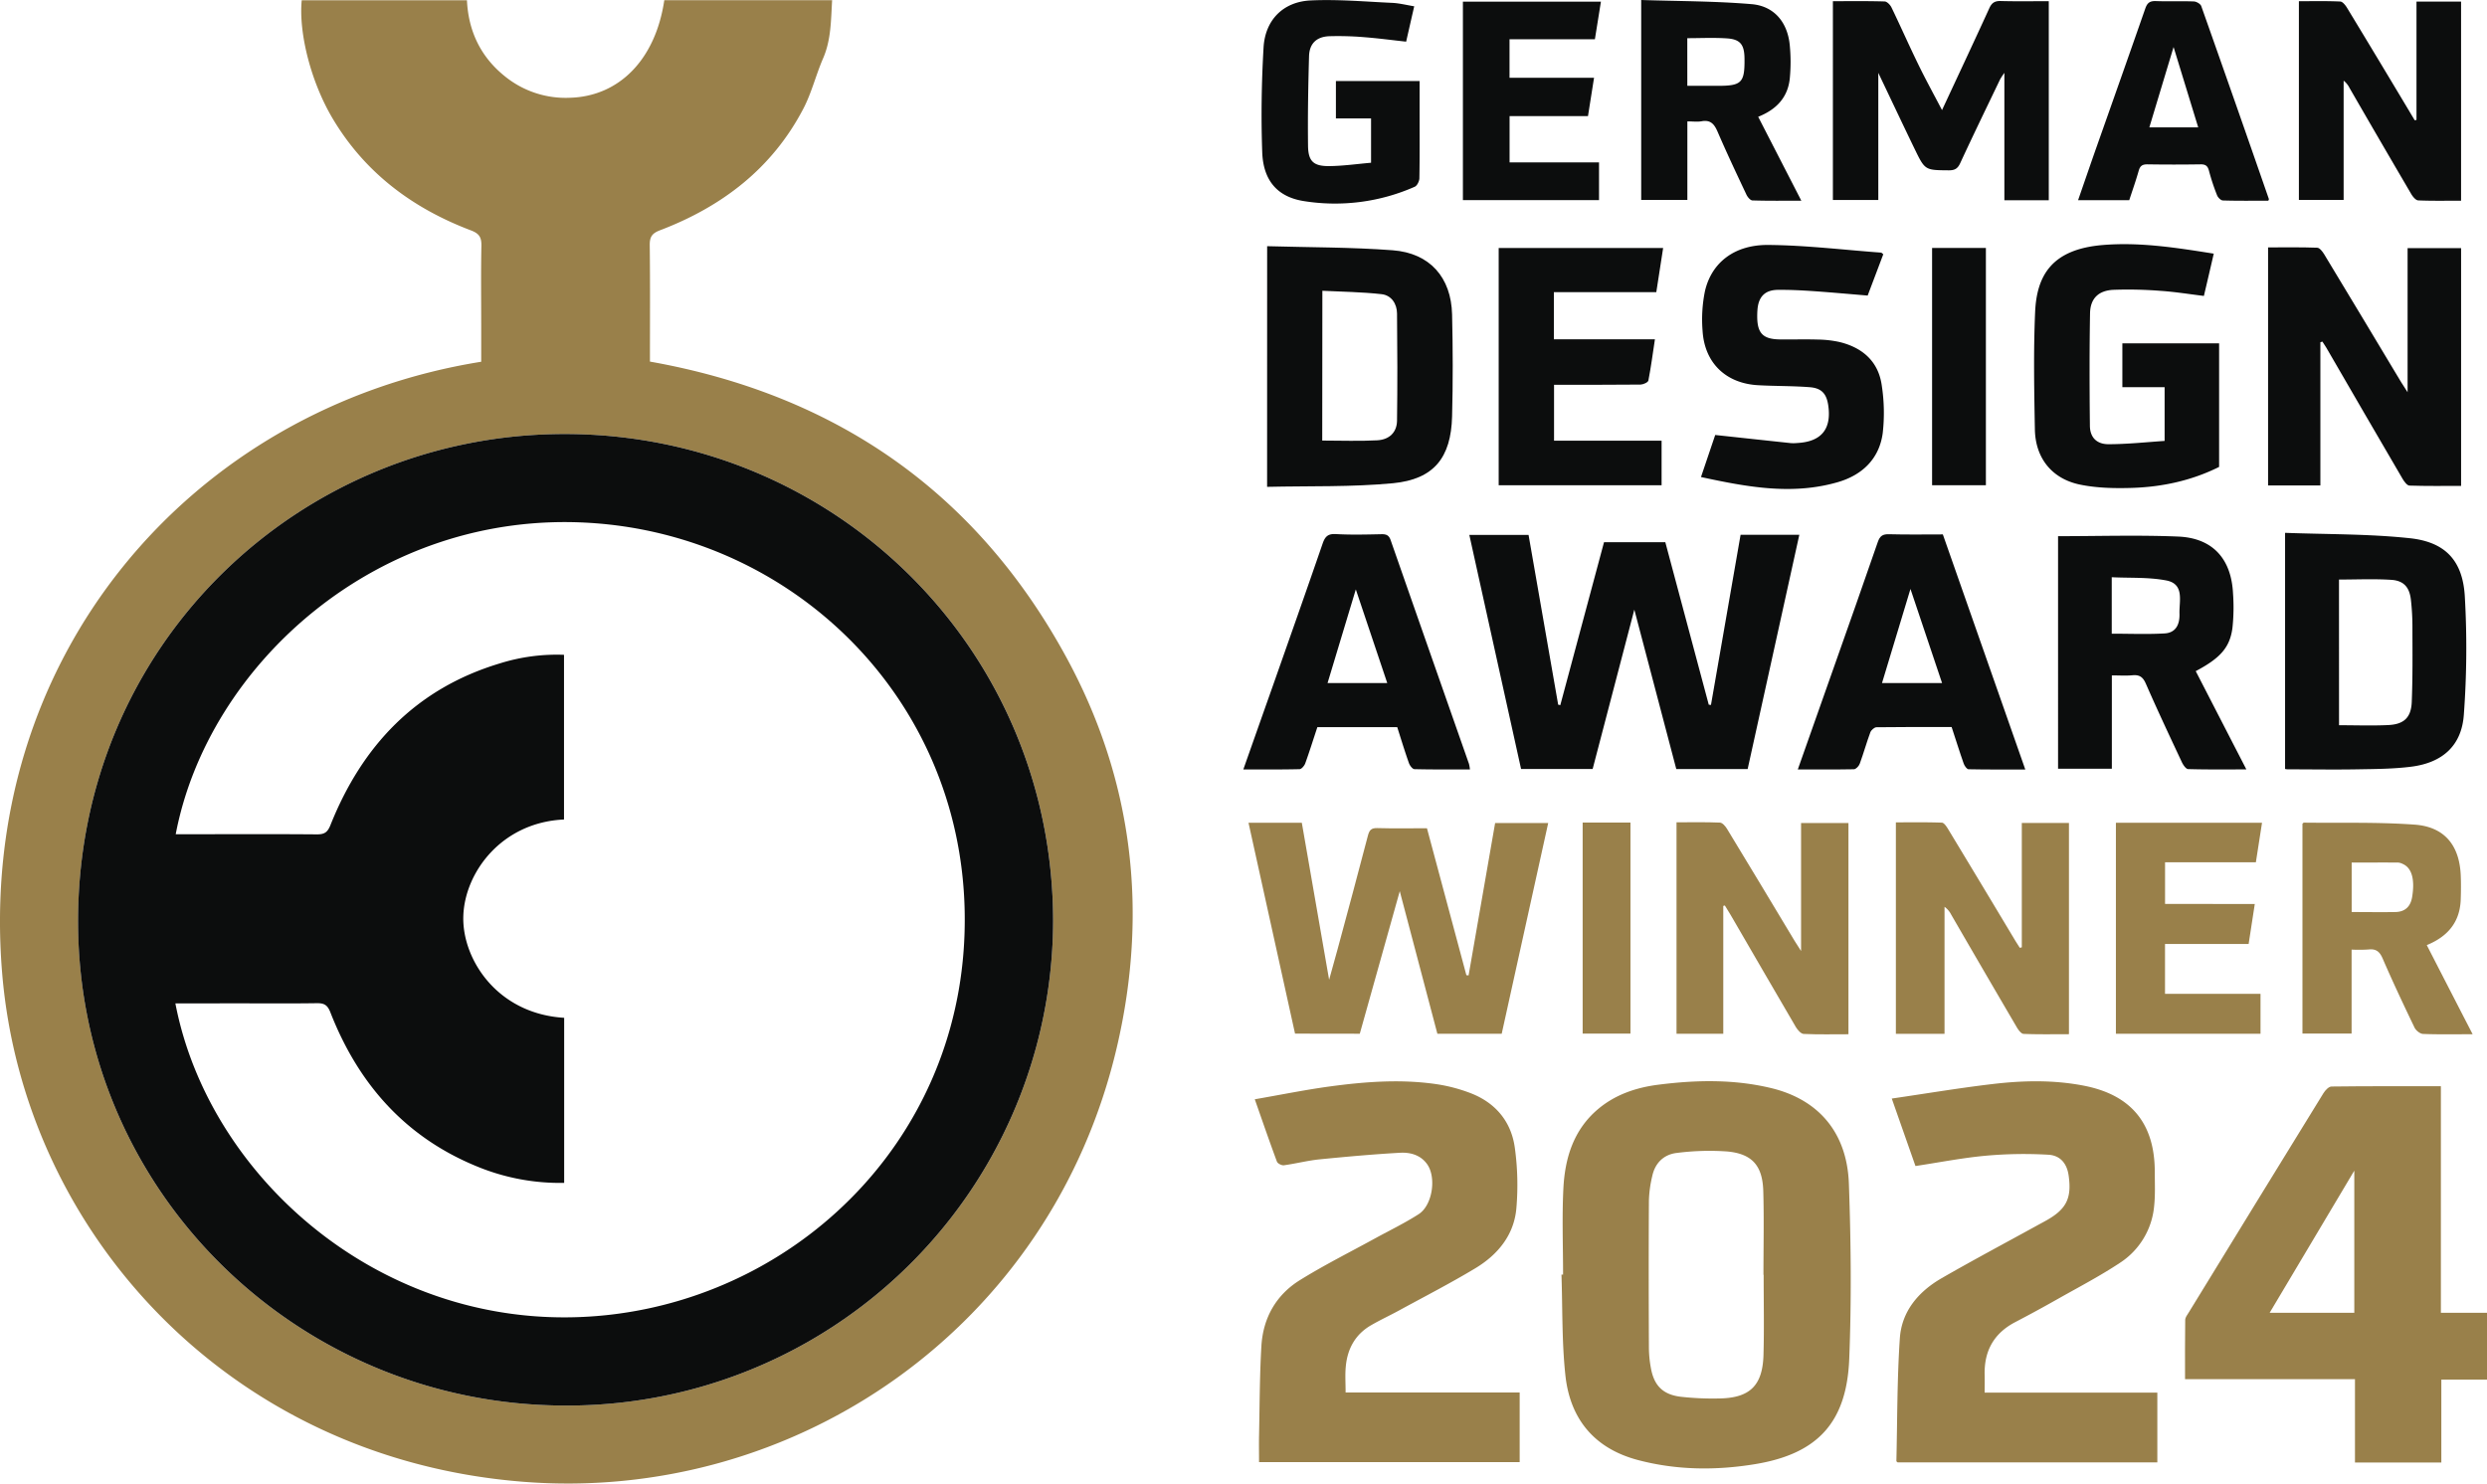
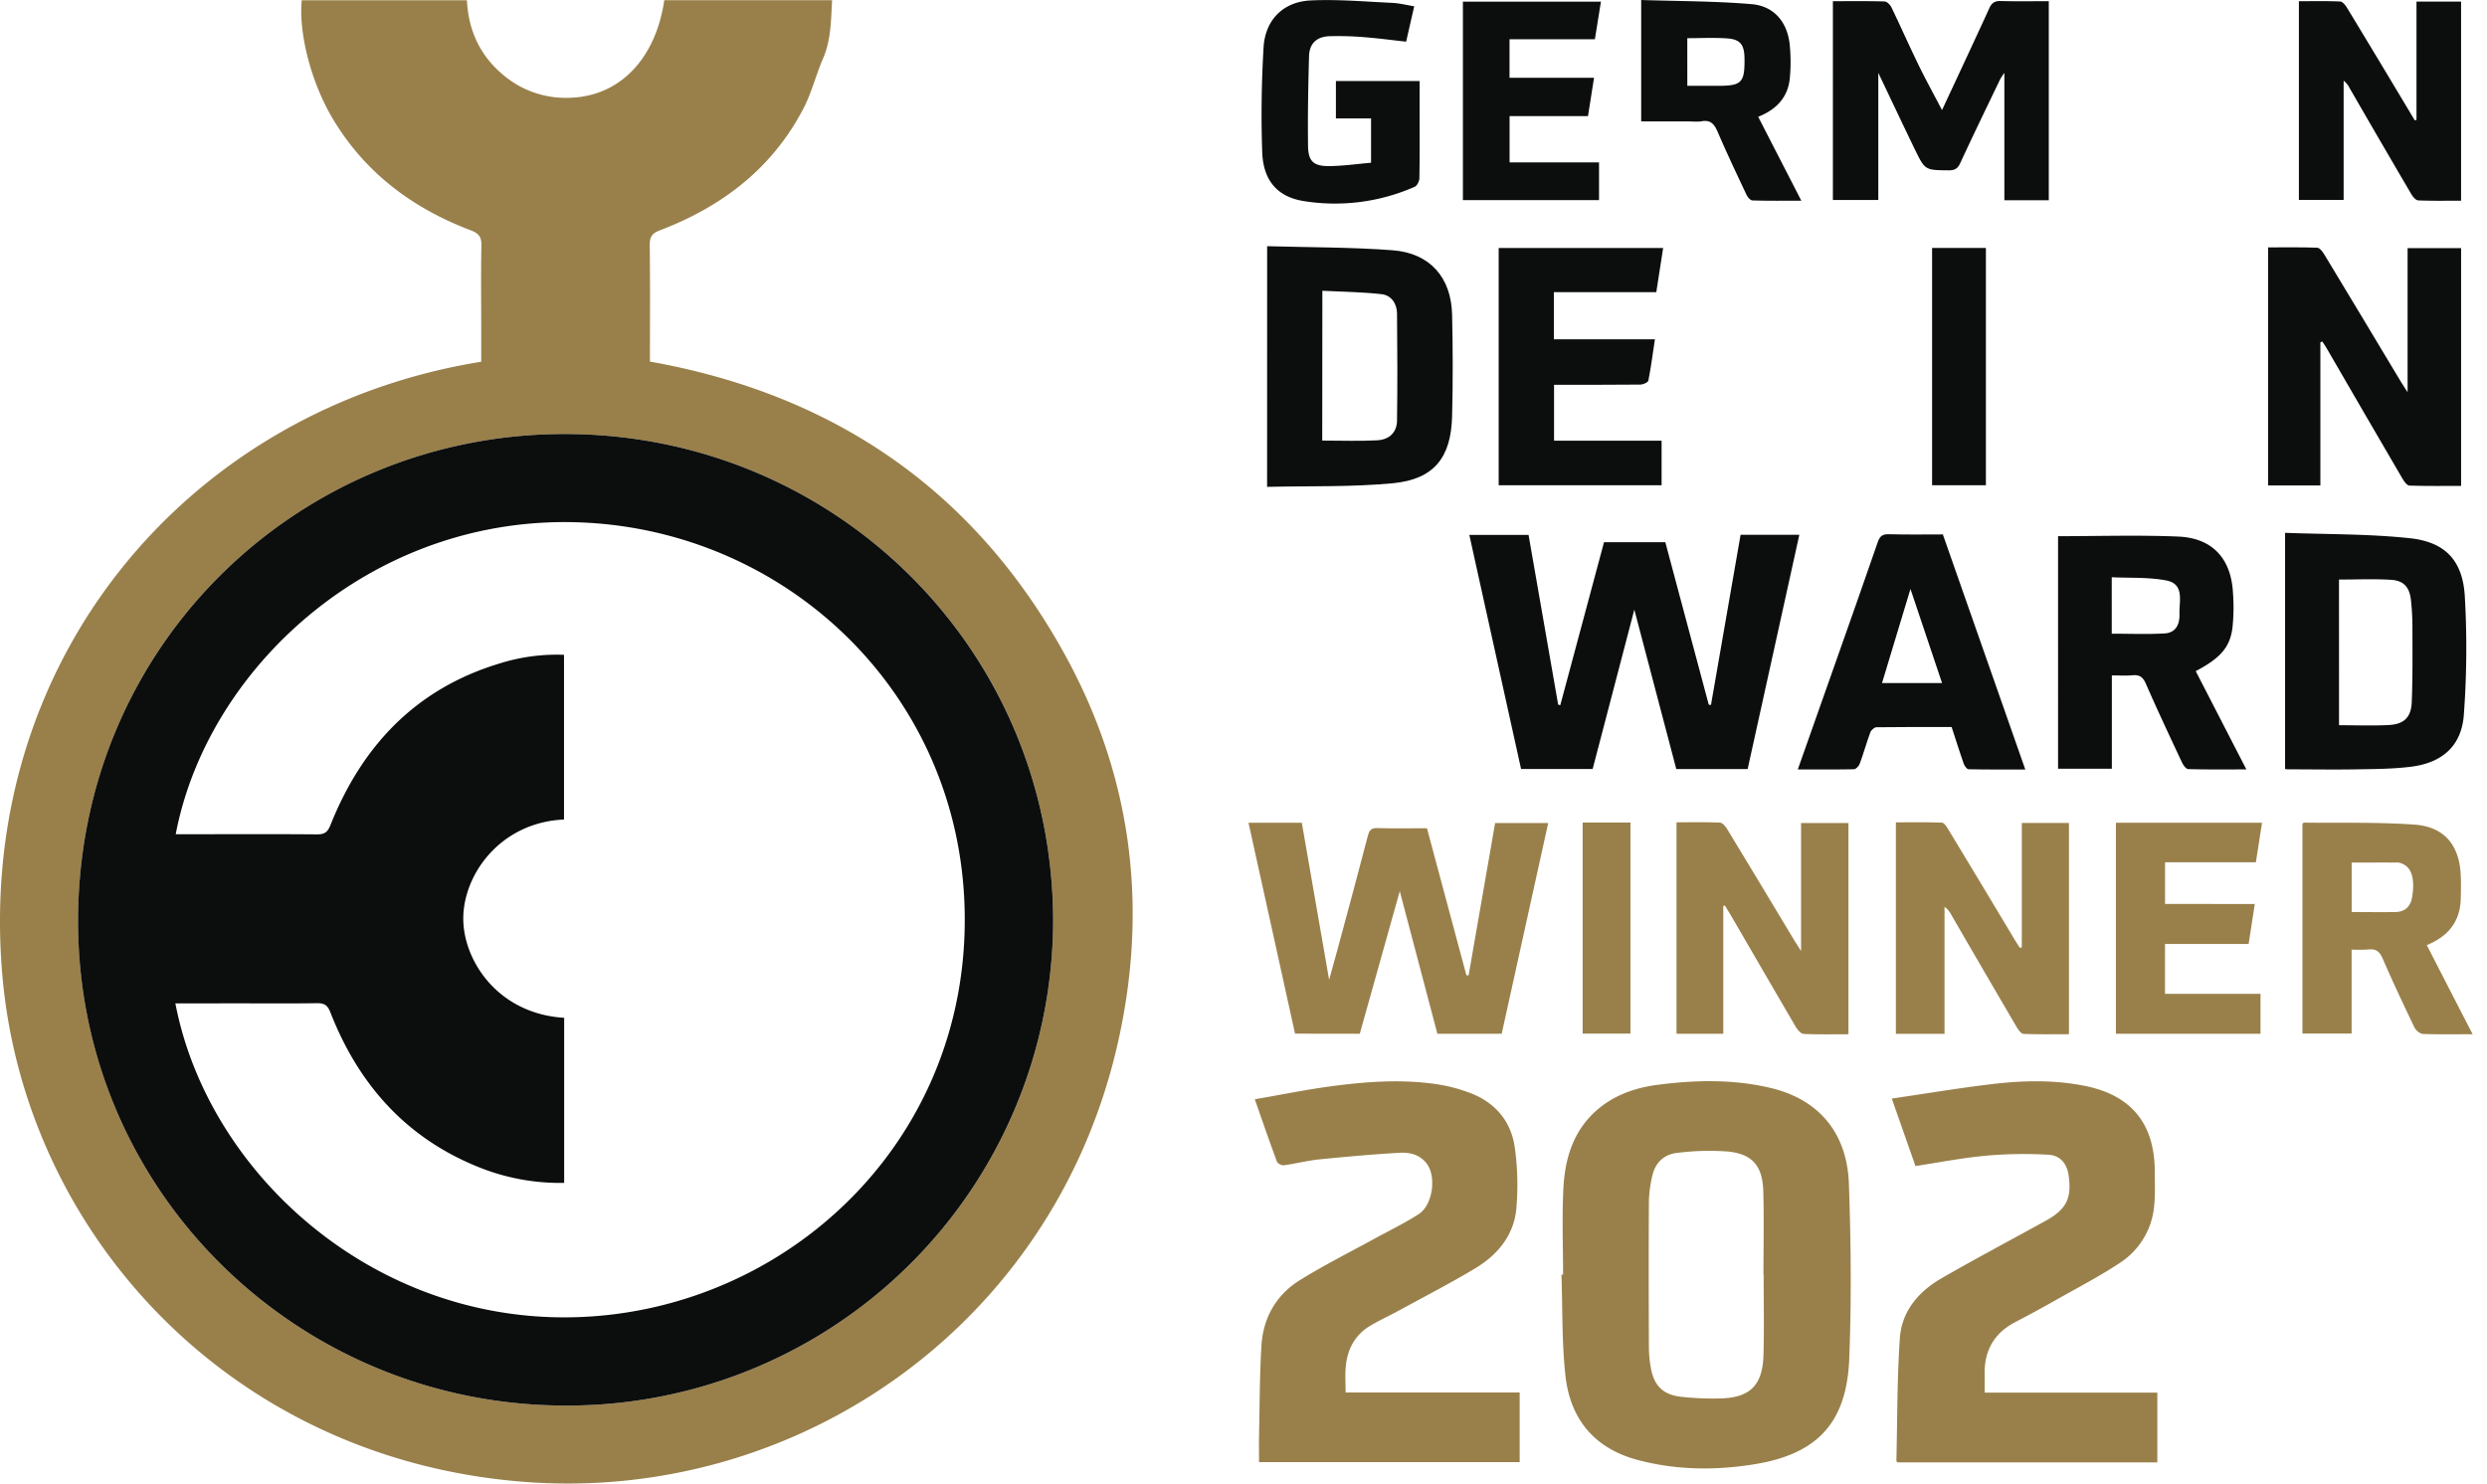
<svg xmlns="http://www.w3.org/2000/svg" viewBox="0 0 1259.61 751.5">
  <defs>
    <style>.cls-1{fill:#99804a;}.cls-2{fill:#0c0d0d;}</style>
  </defs>
  <g id="Layer_2" data-name="Layer 2">
    <g id="Layer_1-2" data-name="Layer 1">
-       <path class="cls-1" d="M1259.61,698.86h-23.13v42h-43.74V698.63h-86.06c0-10.4-.07-20.18.08-30,0-1.3,1.08-2.63,1.83-3.85q34-55.52,68.17-111c.9-1.46,2.68-3.37,4.08-3.39,18.32-.23,36.65-.15,55.41-.15V665h23.36ZM1192.4,665v-72l-42.87,72Z" />
      <path class="cls-1" d="M243.72,183.25v-19c0-13.21-.18-26.42.1-39.63.09-4.31-1-6.3-5.34-7.93C209,105.52,184.9,87.56,168.54,60.14c-10.86-18.21-17.33-43-15.73-60H236.5c.73,15.54,6.87,28.55,19.05,38.38a48.78,48.78,0,0,0,33.13,11c25-.72,43.36-19.46,47.77-49.43h85c-.61,10-.45,20-4.58,29.48-3.63,8.38-5.8,17.45-10,25.49-15.8,30.29-41.22,49.65-72.65,61.61-4.05,1.54-5.19,3.41-5.14,7.59.24,19.49.1,39,.1,58.91C423,199.85,494.3,249,540,332.83c33.84,62.11,41.72,128.73,25.69,197.53C532.45,672.82,402.09,761.69,264.4,750.56c-149.06-12-252.43-127-263.3-257.5C-12.21,333.29,96.6,206.83,243.72,183.25ZM533.38,466.52c-.15-138-110.87-246.36-246.81-246.67-135.21-.3-247.87,107.3-247,248.36C40.36,604.08,151.06,711.82,286.23,712A246,246,0,0,0,533.38,466.52Z" />
      <path class="cls-1" d="M791.66,645.65c0-14.49-.57-29,.15-43.47.76-15.45,5.1-29.85,17.59-40.37,8.78-7.39,19.33-10.91,30.45-12.33,19.09-2.44,38.24-2.84,57.11,1.68,24.07,5.76,38.53,22.54,39.46,48.43,1.06,29.57,1.35,59.25.18,88.8-1.28,32.14-16,48.09-47.71,53.29-19.78,3.25-39.78,3.1-59.4-2.11-22-5.85-34.26-20.77-36.64-42.82-1.83-16.9-1.42-34-2-51.08Zm101.59.11h-.1c0-14.16.32-28.32-.09-42.47-.38-12.83-5.66-18.84-18.24-20a129.13,129.13,0,0,0-25.46.73c-6.57.72-11.09,5-12.53,11.73a60.37,60.37,0,0,0-1.69,12.36c-.16,25-.12,49.89,0,74.83a58.68,58.68,0,0,0,1,10.06c1.58,8.82,6,13.38,14.94,14.52a145.17,145.17,0,0,0,19.23.89c15.83-.12,22.44-6.38,22.86-22.15C893.54,672.8,893.25,659.28,893.25,645.76Z" />
      <path class="cls-1" d="M970.14,590.66l-12-34.17c17.59-2.57,34.38-5.4,51.27-7.38,15.38-1.81,30.85-2.12,46.19.89,23.85,4.68,35.73,19.17,35.75,43.61,0,5.8.29,11.64-.33,17.38a38.34,38.34,0,0,1-17.45,28.8c-10,6.62-20.76,12.23-31.25,18.16q-10.69,6.06-21.6,11.76c-10.86,5.65-15.83,14.61-15.54,26.7.07,2.85,0,5.71,0,9.05h87.46v35.33H961.1c-.22-.22-.63-.46-.62-.69.49-20.74.35-41.51,1.75-62.18.93-13.73,9.49-23.7,21.17-30.44,15.87-9.14,32.06-17.74,48.11-26.57,1.69-.93,3.4-1.83,5.08-2.78,10.06-5.7,12.76-11.23,11.13-22.7-.83-5.78-4-10.13-10.28-10.49a214.78,214.78,0,0,0-31.68.5C994,586.51,982.25,588.83,970.14,590.66Z" />
      <path class="cls-1" d="M681.52,705.39h88.16v35.27h-132c0-4.58-.09-9,0-13.52.32-15.11.3-30.26,1.19-45.34.85-14.15,7.41-25.83,19.47-33.32,12.38-7.69,25.48-14.23,38.27-21.26,7.32-4,14.89-7.66,21.9-12.16s9.07-18.58,4.32-25.3c-3.3-4.67-8.5-6.1-13.67-5.82-13.63.76-27.24,2-40.82,3.34-6.06.61-12,2.17-18.07,3-1.12.15-3.18-.88-3.53-1.83-3.79-10.2-7.33-20.5-11.22-31.59,13.11-2.27,25.67-4.84,38.34-6.55,17.57-2.37,35.27-3.69,52.94-1.22a81.92,81.92,0,0,1,18.11,4.69c12.52,4.85,20.46,14.34,22.3,27.52a137.6,137.6,0,0,1,.8,30.76c-1.18,13.58-9.42,23.54-20.77,30.38-12.65,7.62-25.83,14.38-38.8,21.47-4.64,2.53-9.46,4.75-14,7.39-8,4.61-12,11.9-12.83,20.92C681.21,696.37,681.52,700.57,681.52,705.39Z" />
      <path class="cls-2" d="M827.75,308.82c-7.22,27.63-14.15,54.1-21.11,80.72H770.39q-13-58.79-26.21-118.58h30q7.46,42.85,15,86l1.08.23q11.05-41.22,22.14-82.53h31.05q11,41,22,82.31l1.12.13q7.51-43.08,15-86.2h29.75c-8.75,39.69-17.44,79.08-26.17,118.67H849C842,363.05,835.07,336.6,827.75,308.82Z" />
      <path class="cls-1" d="M655.91,523.6,632.34,416.77h27c4.51,26,9,52.05,13.83,79.55,1.67-6,3-10.81,4.32-15.61,5.14-19.1,10.33-38.18,15.3-57.32.73-2.83,1.66-4,4.76-3.91,8.2.23,16.42.08,25.17.08L742.69,494l1.12.1c4.46-25.63,8.92-51.26,13.44-77.19h26.88c-7.86,35.6-15.67,71-23.55,106.75H728c-6.26-23.72-12.54-47.56-19.05-72.23-6.88,24.51-13.52,48.21-20.25,72.22Z" />
      <path class="cls-2" d="M1175.22,173.35V245.9h-26.49V125.32c8.25,0,16.56-.14,24.85.16,1.23,0,2.72,1.93,3.54,3.29q19.56,32.35,39,64.81c.81,1.35,1.7,2.65,3.27,5.1v-73h27.1V246.14c-8.84,0-17.49.13-26.12-.16-1.21,0-2.67-2-3.48-3.36q-19.42-33.24-38.71-66.57c-.6-1-1.29-2-1.93-3Z" />
      <path class="cls-2" d="M641.78,124.71c21.5.62,42.59.48,63.56,2.06,18.84,1.42,29.67,13.75,30.11,32.53.41,17.2.45,34.42,0,51.62-.51,20.9-9.2,31.85-29.87,33.86-21,2-42.34,1.34-63.82,1.84Zm27.9,98.46c9.63,0,18.78.37,27.88-.13,6.16-.34,9.87-4.06,10-9.82.25-18.15.19-36.31,0-54.46-.05-4.93-2.88-9.19-7.81-9.74-9.94-1.12-20-1.22-30-1.73Z" />
      <path class="cls-2" d="M1042.36,271.61c20.6,0,40.72-.64,60.78.19,17.52.72,27,11.24,27.84,28.9a98.28,98.28,0,0,1-.29,17.33c-1.31,10-6.18,15.36-18.6,21.94,8.4,16.32,16.81,32.65,25.64,49.78-10.34,0-19.91.12-29.46-.16-1.12,0-2.55-2.1-3.21-3.51-6.19-13.2-12.4-26.39-18.23-39.74-1.48-3.39-3.22-4.62-6.79-4.28-3.33.32-6.72.07-10.44.07v47.28h-27.24ZM1069.55,321c9.28,0,18.09.38,26.85-.14,5.18-.31,7.66-4,7.46-10-.2-6.36,2.65-15-6.64-16.82-9-1.73-18.34-1.18-27.67-1.64Z" />
      <path class="cls-2" d="M1157.34,389.53V269.91c21.25.8,42.36.5,63.21,2.73,17.83,1.91,26.66,11.2,27.8,29.12a457.18,457.18,0,0,1-.47,60.25c-1.09,15.67-10.78,24.35-26.61,26.36-9,1.15-18.27,1.18-27.42,1.34-11.75.21-23.51,0-35.26,0A9.29,9.29,0,0,1,1157.34,389.53Zm27.33-22.16c8.69,0,16.87.31,25-.09,7.89-.38,11.52-3.81,11.83-11.7.5-12.35.37-24.74.34-37.12a123.21,123.21,0,0,0-.8-14.88c-.76-6.15-3.64-9.44-9.87-9.85-8.73-.57-17.53-.15-26.52-.15Z" />
-       <path class="cls-2" d="M1096.33,223.35V196.12h-21.4v-22.2h49v62.6c-13.8,6.9-28.79,10.17-44.29,10.64-8.77.26-17.79.07-26.32-1.71-14.18-3-22.44-13.48-22.7-27.92-.36-19.79-.74-39.63.12-59.4.81-18.92,8.75-31.84,34.11-34,18.86-1.59,37.47,1.35,56.37,4.36-1.67,7.21-3.24,14-5,21.42-7.21-.87-14.46-2.06-21.75-2.56a209.37,209.37,0,0,0-24-.54c-7.64.34-11.78,4.4-11.91,11.89-.33,19-.28,38-.07,57,.06,5.88,3.44,9.36,9.54,9.32C1077.42,225,1086.79,224,1096.33,223.35Z" />
      <path class="cls-2" d="M983.59,55.77c8.07-17.32,16.11-34.42,23.95-51.6,1.26-2.77,2.78-3.73,5.79-3.65,8,.22,16.05.08,24.33.08V101.45h-22.49V36.91a37.17,37.17,0,0,0-2.14,3.25c-6.79,14.16-13.66,28.29-20.25,42.54-1.31,2.82-2.85,3.6-5.8,3.58-12-.09-12,0-17.28-10.88-6-12.39-11.85-24.81-18.38-38.5v64.42h-23V.6c8.86,0,17.52-.12,26.17.14,1.22,0,2.86,1.71,3.49,3,4.6,9.52,8.86,19.2,13.5,28.7C975.26,40.25,979.46,47.87,983.59,55.77Z" />
      <path class="cls-2" d="M787.09,223.24h54.47v22.57H759.05V125.64h83.29c-1.15,7.44-2.27,14.68-3.46,22.35H787v23.9h51.18c-1.1,7.32-2,14.14-3.31,20.87-.19.94-2.55,2-3.92,2.05-14.49.15-29,.1-43.86.1Z" />
-       <path class="cls-2" d="M953.85,128.78c-2.64,7-5.24,13.86-7.92,20.94-9.4-.78-18.66-1.63-27.94-2.27-5.77-.39-11.56-.67-17.35-.62-6.66,0-10,3.42-10.52,10-.09,1.12-.13,2.25-.13,3.38,0,8.64,2.92,11.63,11.51,11.73,6.44.07,12.89-.13,19.32.07a53.74,53.74,0,0,1,11,1.28c11.66,2.87,19.62,9.94,21.27,22.09a91.17,91.17,0,0,1,.47,24c-1.75,13.08-10.43,21.28-22.72,24.85-23.19,6.73-46.1,2.44-69.33-2.58l7.21-21.31c13.16,1.42,25.71,2.79,38.27,4.12a20.12,20.12,0,0,0,3.38-.06c12.12-.66,17.35-7.07,15.59-19.08-.85-5.81-3.31-8.71-9.36-9.18-8.64-.68-17.34-.52-26-1-16.43-.84-27.33-11.26-28.29-27.67a71.38,71.38,0,0,1,1.23-20.08c3.34-14.34,14.88-23.44,32-23.31,19.07.15,38.13,2.49,57.18,3.89C953,128,953.23,128.34,953.85,128.78Z" />
-       <path class="cls-2" d="M744.49,389.76c-9.51,0-18.8.09-28.09-.14-1,0-2.37-1.83-2.81-3.07-2.12-6-4-12.15-5.92-18.21H667.22c-2,6-3.93,12.23-6.14,18.34-.44,1.22-1.87,2.92-2.88,2.95-9.28.23-18.57.13-28.48.13,5.12-14.5,10-28.36,14.91-42.23,8.44-24,16.93-48,25.22-72.08,1.21-3.51,2.59-5.14,6.69-4.91,7.71.44,15.46.23,23.18.07,2.43-.05,3.77.56,4.61,3Q724.12,330.27,744,386.92A19.29,19.29,0,0,1,744.49,389.76ZM702.61,346c-5.35-15.95-10.55-31.42-15.92-47.43-4.83,16-9.52,31.55-14.31,47.43Z" />
      <path class="cls-2" d="M910.55,389.76c6.26-17.74,12.34-34.94,18.4-52.14,7.4-21,14.86-42,22.09-63,1.08-3.15,2.49-4.09,5.75-4,9,.25,18,.09,27.22.09,13.88,39.6,27.71,79,41.75,119.08-9.86,0-19.29.08-28.72-.12-.86,0-2.06-1.7-2.46-2.84-2.12-6-4-12.14-6.13-18.56-12.63,0-25.34-.06-38.05.12-1.08,0-2.69,1.43-3.11,2.55-1.94,5.25-3.44,10.67-5.37,15.93-.43,1.18-1.92,2.78-2.95,2.8C929.66,389.85,920.35,389.76,910.55,389.76ZM953.2,346h30.41l-16-47.66C962.57,315,958,330.25,953.2,346Z" />
      <path class="cls-1" d="M1024,479.88v-63h23.88v107c-7.61,0-15.29.16-22.94-.15-1.22,0-2.68-2-3.48-3.36q-16.71-28.51-33.27-57.13a10.87,10.87,0,0,0-3.33-3.89V523.7H960.22V416.57c7.63,0,15.45-.12,23.27.15,1.08,0,2.35,1.9,3.12,3.17q17,28.08,33.85,56.23c.81,1.34,1.68,2.65,2.52,4Z" />
      <path class="cls-1" d="M872.8,458.9v64.77H849.12V416.55c7.35,0,14.71-.16,22,.15,1.26.05,2.79,1.85,3.6,3.2q17.16,28.26,34.15,56.62c.89,1.46,1.84,2.89,3.33,5.23V416.91h24v107c-7.64,0-15.17.18-22.68-.16-1.37-.06-3.06-2-3.92-3.42-11.06-18.87-22-37.82-33-56.74-1-1.65-2-3.28-3-4.91Z" />
      <path class="cls-1" d="M1252.33,523.9c-9,0-17.07.17-25.11-.15-1.51-.06-3.61-1.74-4.31-3.21-5.57-11.58-11.05-23.21-16.15-35-1.53-3.55-3.38-5-7.18-4.57a75.31,75.31,0,0,1-8.55.06v42.53h-24.89V417.28c.25-.2.49-.56.73-.56,18.66.22,37.37-.34,56,1,15.2,1.07,22.77,10.45,23.44,25.64.17,4,.13,8.06,0,12.08-.33,11.42-6.33,18.88-17.2,23.31C1236.78,493.71,1244.37,508.45,1252.33,523.9ZM1191.07,462c7.75,0,15,.13,22.19,0,4.81-.11,7.64-2.73,8.43-7.59,1.47-8.9-.13-14.75-4.75-16.77a6.47,6.47,0,0,0-2.28-.7c-7.8-.05-15.6,0-23.59,0Z" />
      <path class="cls-2" d="M1223.9,60.74V.82h22.58V101.66c-7.33,0-14.54.16-21.72-.15-1.24-.05-2.74-1.9-3.54-3.26Q1205.51,71.48,1190,44.58a10.79,10.79,0,0,0-3-3.72v60.41h-22.66V.61c6.89,0,13.91-.16,20.9.16,1.24,0,2.72,1.92,3.54,3.29Q1206,32.44,1223,60.93Z" />
-       <path class="cls-2" d="M831.23,0c18.85.62,37.5.54,56,2.11,11.46,1,18.17,9.3,19.25,20.84a87.13,87.13,0,0,1,0,16.86c-1,9.52-6.75,15.68-16,19.35l21.85,42.51c-8.77,0-16.76.11-24.73-.14-1.07,0-2.49-1.69-3.06-2.91-5-10.59-10-21.18-14.63-31.92-1.66-3.83-3.55-6.1-8.09-5.27-2.18.39-4.49.06-7.21.06v39.79H831.23Zm23.36,43.48H870c12.16,0,13.71-1.59,13.55-13.95-.09-6.89-2.12-9.62-8.81-10.08s-13.36-.11-20.17-.11Z" />
+       <path class="cls-2" d="M831.23,0c18.85.62,37.5.54,56,2.11,11.46,1,18.17,9.3,19.25,20.84a87.13,87.13,0,0,1,0,16.86c-1,9.52-6.75,15.68-16,19.35l21.85,42.51c-8.77,0-16.76.11-24.73-.14-1.07,0-2.49-1.69-3.06-2.91-5-10.59-10-21.18-14.63-31.92-1.66-3.83-3.55-6.1-8.09-5.27-2.18.39-4.49.06-7.21.06H831.23Zm23.36,43.48H870c12.16,0,13.71-1.59,13.55-13.95-.09-6.89-2.12-9.62-8.81-10.08s-13.36-.11-20.17-.11Z" />
      <path class="cls-1" d="M1142,457.92c-1.08,7-2.07,13.44-3.12,20.27h-42.35v25.25h48.37v20.22h-73.24V416.79h74c-1,6.71-2.06,13.26-3.11,20h-46v21.11Z" />
      <path class="cls-2" d="M694.41,82.44V60h-17.8V41.06H719V56.42c0,11.27.09,22.54-.11,33.81,0,1.51-1.13,3.83-2.36,4.37a99.84,99.84,0,0,1-56.07,7.28c-13.4-2.07-20.66-10.38-21.17-24.76-.63-17.65-.35-35.4.67-53,.8-14,9.9-23.23,23.85-23.9,13.72-.65,27.53.6,41.29,1.23,3.64.17,7.24,1.1,11.17,1.74-1.38,6-2.69,11.79-4.09,17.91-7.15-.78-14.26-1.73-21.41-2.28a159.57,159.57,0,0,0-17.35-.48C666.89,18.53,663.17,22,663,28.5c-.43,15.11-.69,30.24-.51,45.35.1,7.89,2.8,10.36,10.79,10.29C680.25,84.07,687.24,83.06,694.41,82.44Z" />
-       <path class="cls-2" d="M1148.88,101.67c-7.6,0-15.3.11-23-.12-1.07,0-2.58-1.53-3-2.68a106.84,106.84,0,0,1-4.07-12.31c-.64-2.49-1.71-3.35-4.28-3.31q-13.52.21-27,0c-2.57,0-3.65.86-4.33,3.27-1.39,4.92-3.11,9.74-4.78,14.88h-25.91c3.41-9.82,6.7-19.44,10.08-29,8-22.64,16-45.25,23.9-67.93,1-2.92,2.23-4,5.35-3.92,6.43.25,12.88-.06,19.31.19,1.32.05,3.35,1.23,3.75,2.36q17.29,48.86,34.28,97.83C1149.14,101,1149,101.17,1148.88,101.67Zm-35.54-37.16-12.47-40.69c-4.36,14.44-8.28,27.45-12.27,40.69Z" />
      <path class="cls-2" d="M807.78,19.88H764.54V39.39h42.81c-1.07,6.75-2.05,13-3.07,19.42H764.57V82.25h45.3v19.12H740.93V.85h69.9C809.8,7.26,808.82,13.38,807.78,19.88Z" />
      <path class="cls-2" d="M1005.81,125.6V245.8H978.56V125.6Z" />
      <path class="cls-1" d="M801.58,416.68h24.21v106.9H801.58Z" />
      <path class="cls-2" d="M533.38,466.52A246,246,0,0,1,286.23,712C151.06,711.82,40.36,604.08,39.54,468.21c-.84-141.06,111.82-248.66,247-248.36C422.51,220.16,533.23,328.55,533.38,466.52ZM88.83,508.29C106.21,598.86,198.27,678.64,308.92,666c99.21-11.35,182-94.11,179.66-204.64-2.26-108.11-87-190-189.64-196.48C191.52,258.08,105.31,336.79,89,422.59h4.84c22.23,0,44.47-.12,66.7.07,3.84,0,5.38-1.08,6.83-4.71,16.07-40.27,43.3-69.07,85.65-81.86a96.54,96.54,0,0,1,32.64-4.39v83.43c-31.6,1.42-50.35,26.82-51,49-.66,21.57,17,49.4,51.08,51.45v83.62a110.09,110.09,0,0,1-44.31-8.39c-36.35-14.91-60.06-42-74.12-78.05-1.49-3.8-3.24-4.63-6.92-4.58-13.69.2-27.39.08-41.08.07Z" />
    </g>
  </g>
</svg>